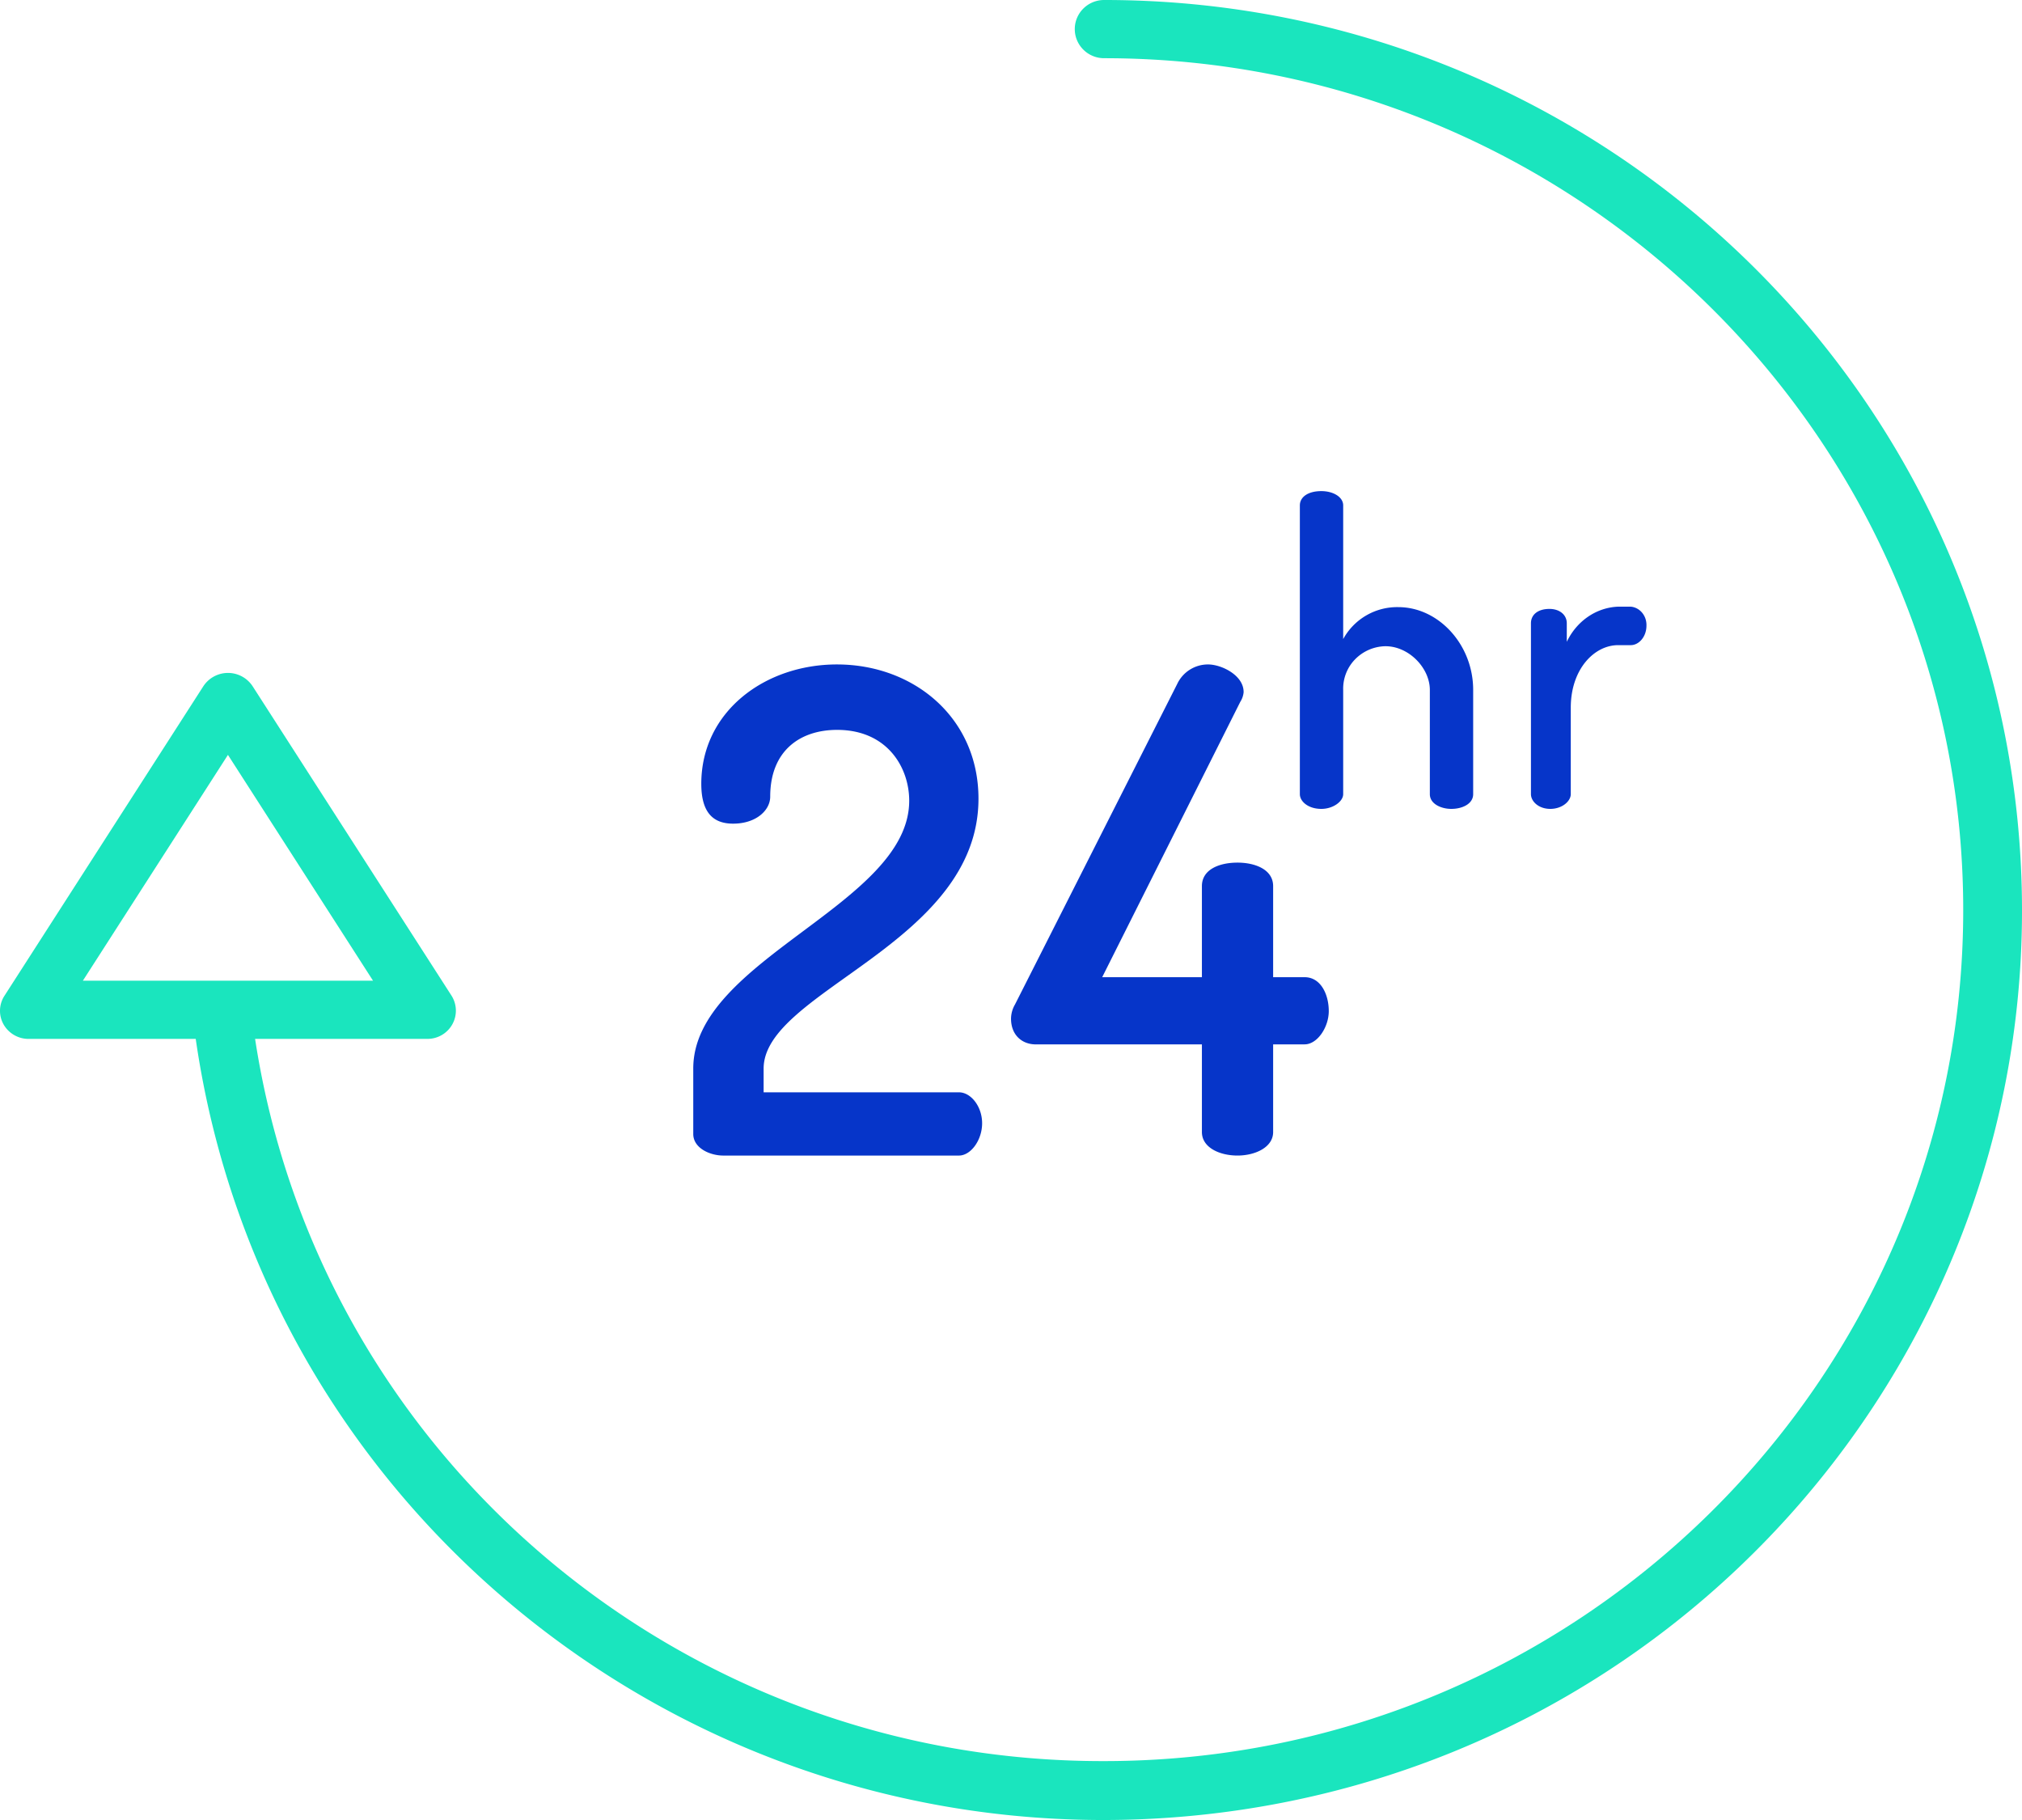
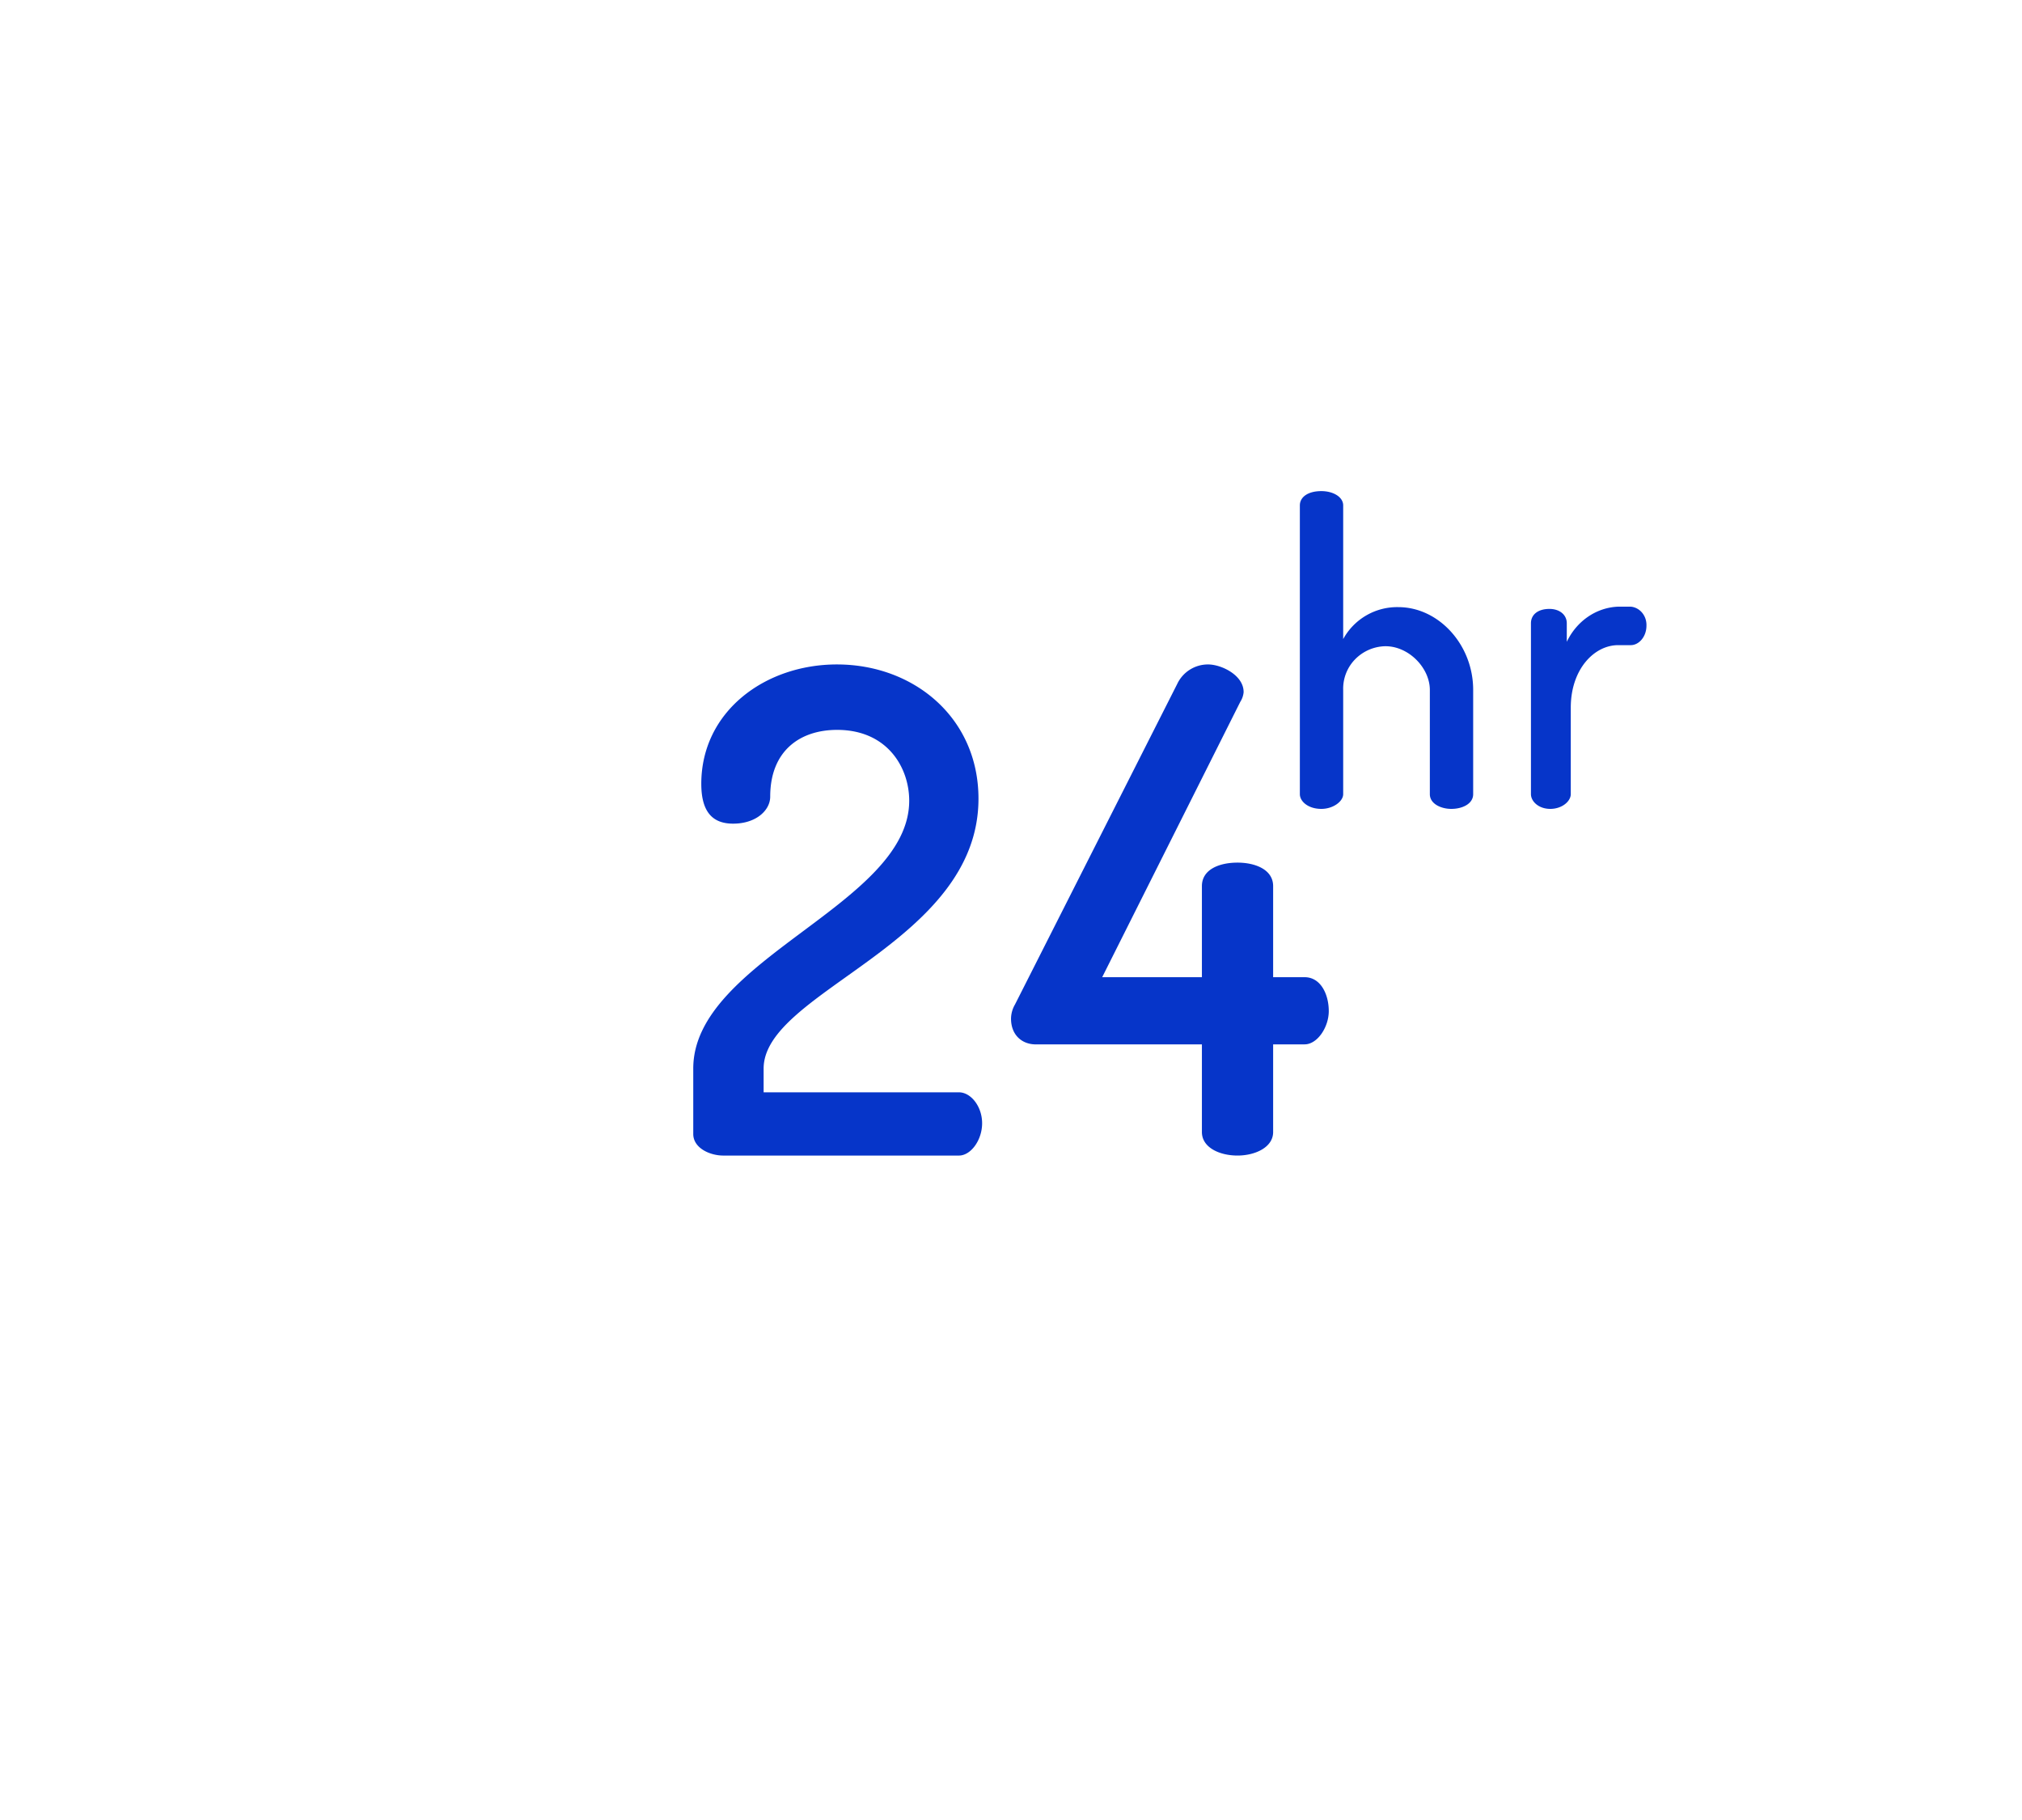
<svg xmlns="http://www.w3.org/2000/svg" width="70" height="63" viewBox="0 0 70 63">
  <g fill="none" fill-rule="nonzero">
-     <path fill="#1AE5BE" d="M38.224 0c-.561 0-1.016.451-1.016 1.007 0 .557.455 1.008 1.016 1.008 16.4 0 29.741 13.227 29.741 29.485 0 16.259-13.341 29.461-29.74 29.461-14.691.033-27.192-10.6-29.394-25h5.935c.367.012.71-.18.89-.498a.97.97 0 0 0-.034-1.012L8.748 23.758a1.02 1.02 0 0 0-1.714.005L.159 34.462a.957.957 0 0 0-.034 1.001.996.996 0 0 0 .891.499h5.76C9.18 52.609 24.35 64.449 41.236 62.857c16.886-1.592 29.532-16.054 28.728-32.852C69.159 13.207 55.187-.002 38.224 0zM7.891 26.13l5.023 7.817H2.869l5.022-7.816z" />
    <path fill="#0635C9" d="M24 36.988v2.265c0 .49.579.747 1.037.747h8.16c.413 0 .803-.534.803-1.118 0-.584-.39-1.071-.802-1.071h-6.762v-.823c0-2.686 7.438-4.32 7.438-9.341 0-2.802-2.24-4.647-4.9-4.647-2.498 0-4.696 1.635-4.696 4.133 0 1.051.46 1.378 1.102 1.378.802 0 1.284-.467 1.284-.934 0-1.588 1.032-2.312 2.316-2.312 1.742 0 2.496 1.308 2.496 2.452 0 3.596-7.476 5.488-7.476 9.27zM43.053 23.953c0-.58-.766-.953-1.23-.953a1.176 1.176 0 0 0-1.068.674L35.14 34.767a1 1 0 0 0-.139.495c0 .558.371.89.859.89h5.749v3.034c0 .535.606.814 1.233.814.603 0 1.233-.279 1.233-.814v-3.035h1.09c.441 0 .836-.593.836-1.151 0-.581-.279-1.174-.836-1.174h-1.09v-3.152c0-.58-.63-.814-1.233-.814-.627 0-1.233.233-1.233.814v3.152h-3.452l4.78-9.53a.752.752 0 0 0 .117-.343zM45.743 17c-.46 0-.743.204-.743.495v9.996c0 .247.284.509.743.509.414 0 .757-.262.757-.51v-3.608a1.454 1.454 0 0 1 .41-1.057 1.504 1.504 0 0 1 1.053-.456c.814 0 1.537.757 1.537 1.513v3.609c0 .334.387.509.743.509.384 0 .757-.175.757-.51v-3.608c0-1.571-1.2-2.866-2.59-2.866a2.13 2.13 0 0 0-1.91 1.106v-4.627c0-.291-.343-.495-.757-.495zM53.641 21.078c-.408 0-.641.205-.641.497v5.914c0 .248.261.511.67.511.407 0 .709-.263.709-.511v-2.994c0-1.328.81-2.163 1.641-2.163h.435c.286 0 .544-.294.544-.673.013-.341-.227-.632-.544-.659h-.435c-.755.029-1.436.495-1.779 1.217v-.642c0-.292-.246-.497-.6-.497z" />
  </g>
</svg>